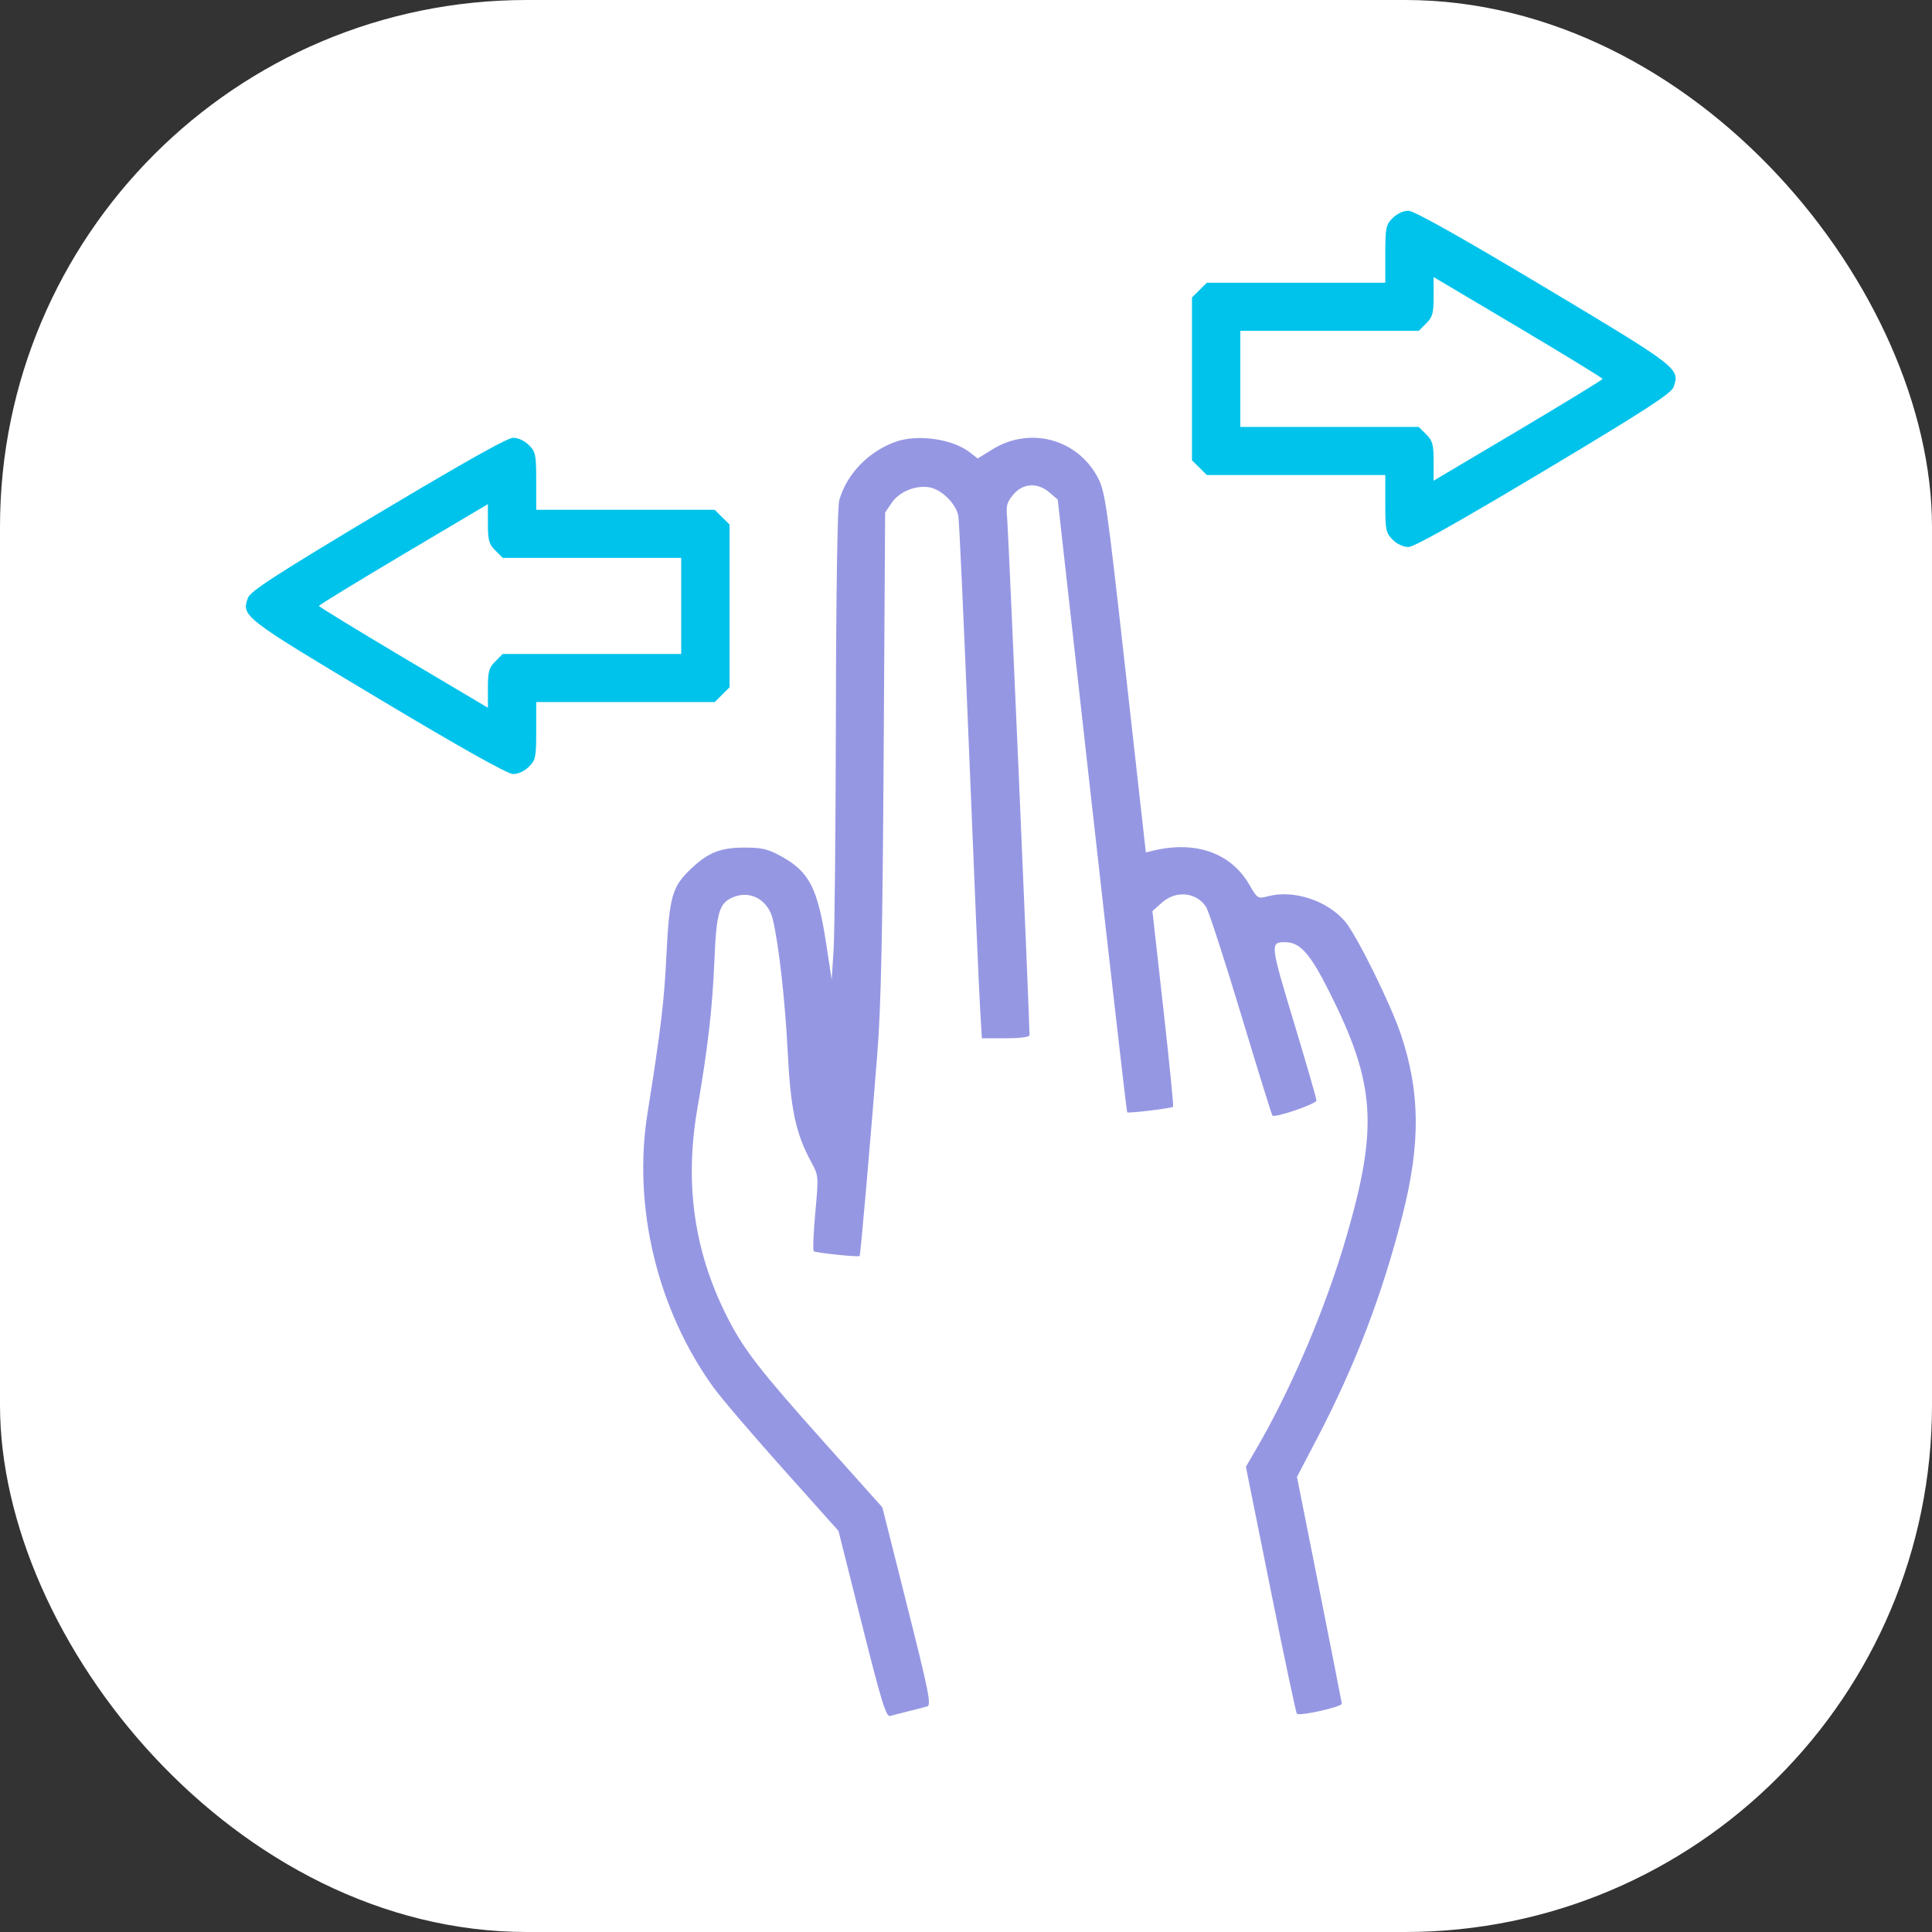
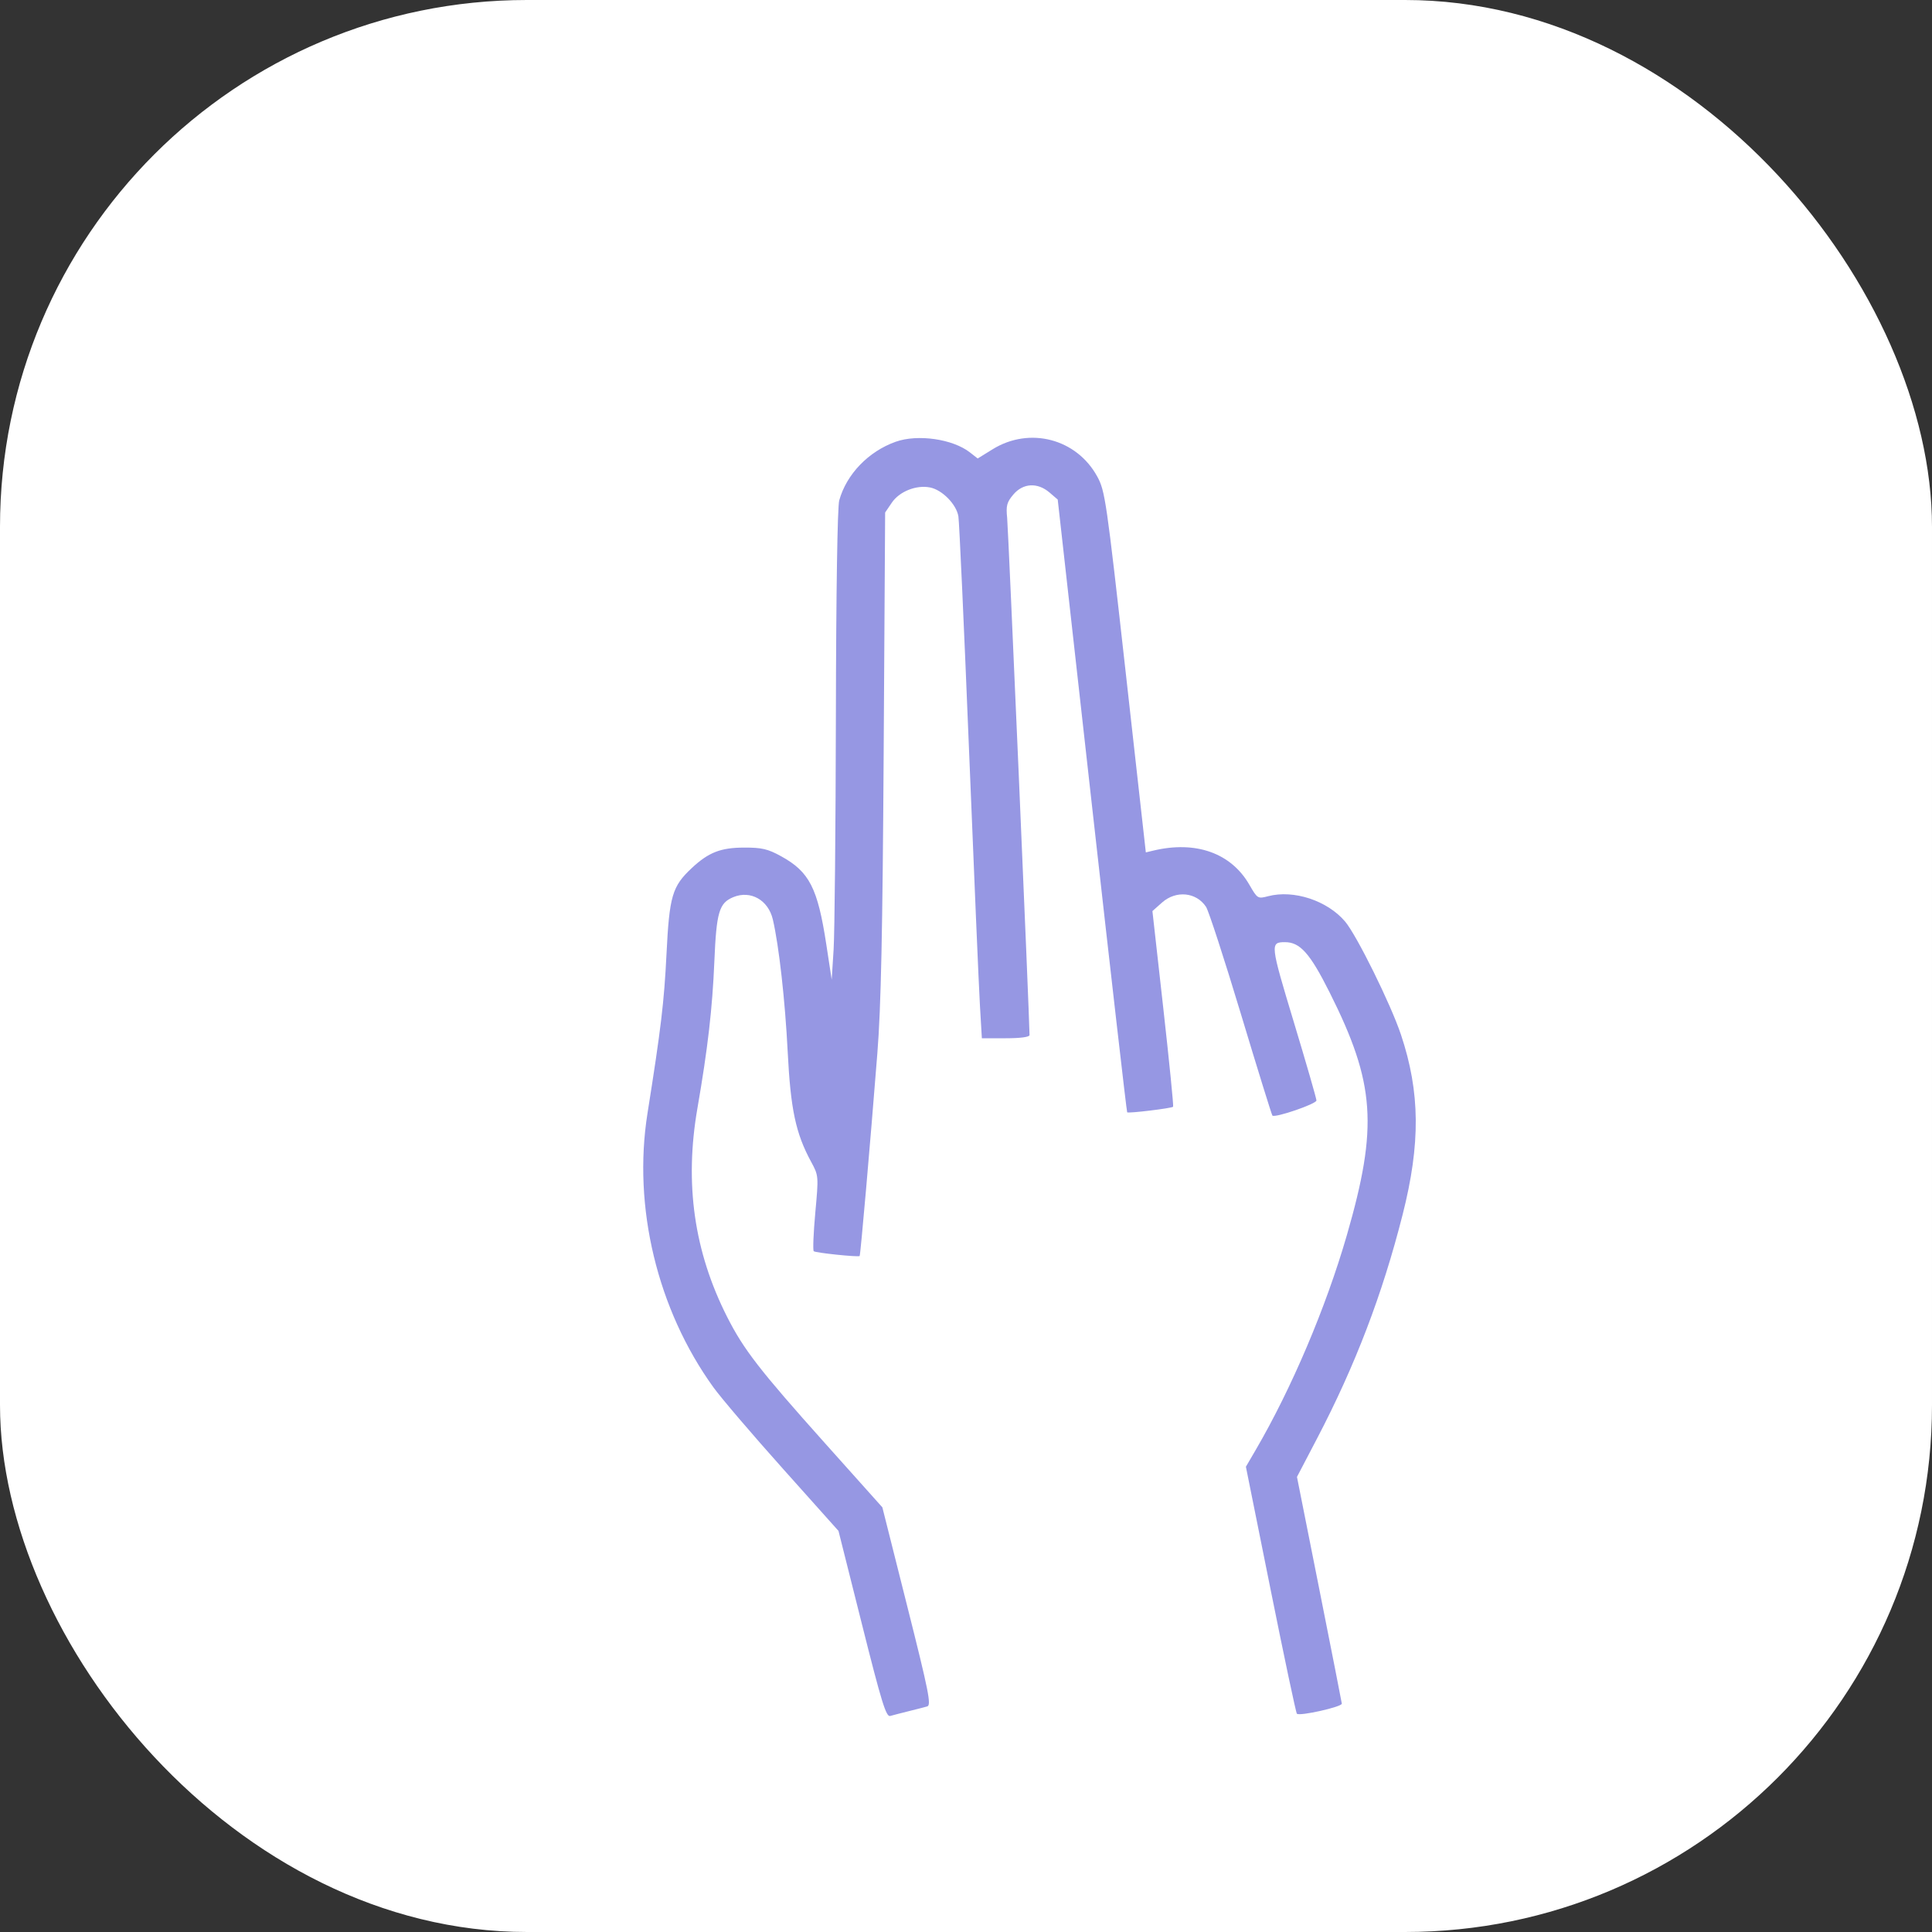
<svg xmlns="http://www.w3.org/2000/svg" width="110" height="110" viewBox="0 0 110 110" fill="none">
  <rect x="0" y="0" width="110" height="110" fill="#333333" stroke="none" />
  <rect width="110" height="110" rx="30" fill="white" />
  <path fill-rule="evenodd" clip-rule="evenodd" d="M50.999 25.151C49.448 25.701 48.199 26.997 47.782 28.49C47.68 28.855 47.604 33.708 47.592 40.726C47.58 47.123 47.521 53.127 47.462 54.068L47.353 55.778L47.047 53.776C46.555 50.557 46.084 49.637 44.473 48.751C43.715 48.334 43.376 48.255 42.366 48.258C41.03 48.261 40.34 48.532 39.384 49.426C38.271 50.467 38.111 51.013 37.947 54.324C37.813 57.051 37.633 58.559 36.865 63.39C36.018 68.717 37.423 74.556 40.619 78.989C41.046 79.582 42.823 81.664 44.568 83.615L47.74 87.163L49.074 92.471C50.193 96.929 50.451 97.767 50.685 97.7C50.839 97.656 51.313 97.533 51.738 97.428C52.164 97.323 52.638 97.201 52.791 97.157C53.034 97.087 52.884 96.334 51.654 91.449L50.238 85.822L46.975 82.175C43.246 78.005 42.339 76.835 41.4 74.979C39.517 71.261 38.965 67.388 39.707 63.107C40.298 59.697 40.559 57.432 40.672 54.752C40.79 51.928 40.942 51.413 41.752 51.079C42.739 50.673 43.744 51.243 44.004 52.357C44.351 53.85 44.7 56.956 44.848 59.883C45.014 63.166 45.304 64.53 46.183 66.15C46.61 66.938 46.611 66.957 46.42 69.04C46.315 70.193 46.274 71.183 46.331 71.239C46.422 71.33 48.833 71.582 48.944 71.513C48.992 71.483 49.537 65.247 49.953 59.969C50.162 57.318 50.25 53.132 50.313 42.822L50.396 29.181L50.773 28.625C51.207 27.982 52.169 27.598 52.953 27.754C53.648 27.892 54.455 28.715 54.567 29.401C54.617 29.703 54.889 35.684 55.172 42.693C55.455 49.702 55.735 56.263 55.795 57.275L55.903 59.114H57.26C58.103 59.114 58.617 59.045 58.617 58.932C58.617 58.065 57.407 30.1 57.343 29.483C57.271 28.795 57.325 28.595 57.695 28.157C58.248 27.503 59.071 27.457 59.754 28.041L60.222 28.442L62.171 45.858C63.243 55.438 64.146 63.3 64.177 63.331C64.246 63.4 66.704 63.102 66.792 63.014C66.826 62.979 66.575 60.459 66.234 57.412L65.614 51.873L66.16 51.388C66.957 50.68 68.115 50.793 68.668 51.634C68.815 51.856 69.709 54.605 70.655 57.742C71.601 60.88 72.407 63.478 72.445 63.516C72.592 63.662 74.955 62.851 74.953 62.656C74.952 62.542 74.371 60.529 73.662 58.184C72.323 53.752 72.311 53.648 73.15 53.643C74.018 53.638 74.581 54.268 75.701 56.5C78.298 61.674 78.472 64.136 76.684 70.328C75.494 74.445 73.536 79.056 71.492 82.558L70.936 83.51L72.341 90.495C73.113 94.336 73.787 97.521 73.839 97.572C73.993 97.725 76.419 97.18 76.398 96.998C76.387 96.905 75.808 93.963 75.111 90.459L73.844 84.089L74.985 81.907C77.158 77.752 78.704 73.71 79.857 69.166C80.886 65.116 80.859 62.183 79.766 58.912C79.185 57.175 77.249 53.254 76.584 52.468C75.575 51.276 73.656 50.644 72.204 51.026C71.612 51.181 71.594 51.171 71.131 50.369C70.089 48.566 68.082 47.853 65.668 48.429L65.239 48.532L64.09 38.26C62.995 28.47 62.92 27.949 62.472 27.13C61.292 24.975 58.618 24.279 56.514 25.58L55.666 26.104L55.226 25.76C54.247 24.994 52.252 24.706 50.999 25.151Z" fill="#9697E3" />
-   <path fill-rule="evenodd" clip-rule="evenodd" d="M78.873 14.466C78.873 12.96 78.906 12.8 79.295 12.412C79.548 12.16 79.91 11.996 80.198 12C80.513 12.004 83.166 13.494 87.901 16.326C95.598 20.934 95.659 20.98 95.286 22.033C95.155 22.403 93.709 23.341 87.901 26.817C84.227 29.014 81.806 30.407 80.758 30.92C80.456 31.068 80.268 31.143 80.198 31.143C79.91 31.148 79.548 30.984 79.295 30.731C78.906 30.344 78.873 30.184 78.873 28.677V27.045H73.791H68.711L68.288 26.624L67.866 26.207V21.574V16.936L68.288 16.52L68.711 16.099H73.791H78.873V14.466ZM86.434 24.515C89.08 22.942 91.244 21.62 91.244 21.574C91.244 21.523 89.08 20.202 86.434 18.628L81.624 15.775V16.886C81.624 17.837 81.564 18.056 81.202 18.413L80.78 18.834H75.699H70.618V21.574V24.309H75.699H80.78L81.202 24.73C81.564 25.088 81.624 25.307 81.624 26.258V27.369L86.434 24.515Z" fill="#00C3EB" />
-   <path fill-rule="evenodd" clip-rule="evenodd" d="M30.53 41.604C30.53 43.111 30.498 43.271 30.108 43.658C29.855 43.91 29.493 44.075 29.206 44.07C28.89 44.066 26.237 42.576 21.503 39.744C13.806 35.136 13.745 35.09 14.117 34.038C14.249 33.667 15.694 32.729 21.503 29.253C25.176 27.056 27.597 25.663 28.645 25.15C28.947 25.003 29.135 24.927 29.206 24.927C29.493 24.923 29.855 25.087 30.108 25.339C30.498 25.727 30.53 25.886 30.53 27.393L30.53 29.026L35.612 29.026L40.692 29.026L41.115 29.447L41.537 29.863L41.537 34.497L41.537 39.134L41.115 39.551L40.692 39.971L35.612 39.971L30.53 39.971L30.53 41.604ZM22.969 31.555C20.323 33.129 18.159 34.45 18.159 34.497C18.159 34.547 20.323 35.868 22.969 37.442L27.779 40.295L27.779 39.185C27.779 38.233 27.839 38.015 28.201 37.657L28.623 37.236L33.705 37.236L38.785 37.236L38.785 34.497L38.785 31.761L33.705 31.761L28.623 31.761L28.201 31.34C27.839 30.983 27.779 30.764 27.779 29.813L27.779 28.702L22.969 31.555Z" fill="#00C3EB" />
</svg>